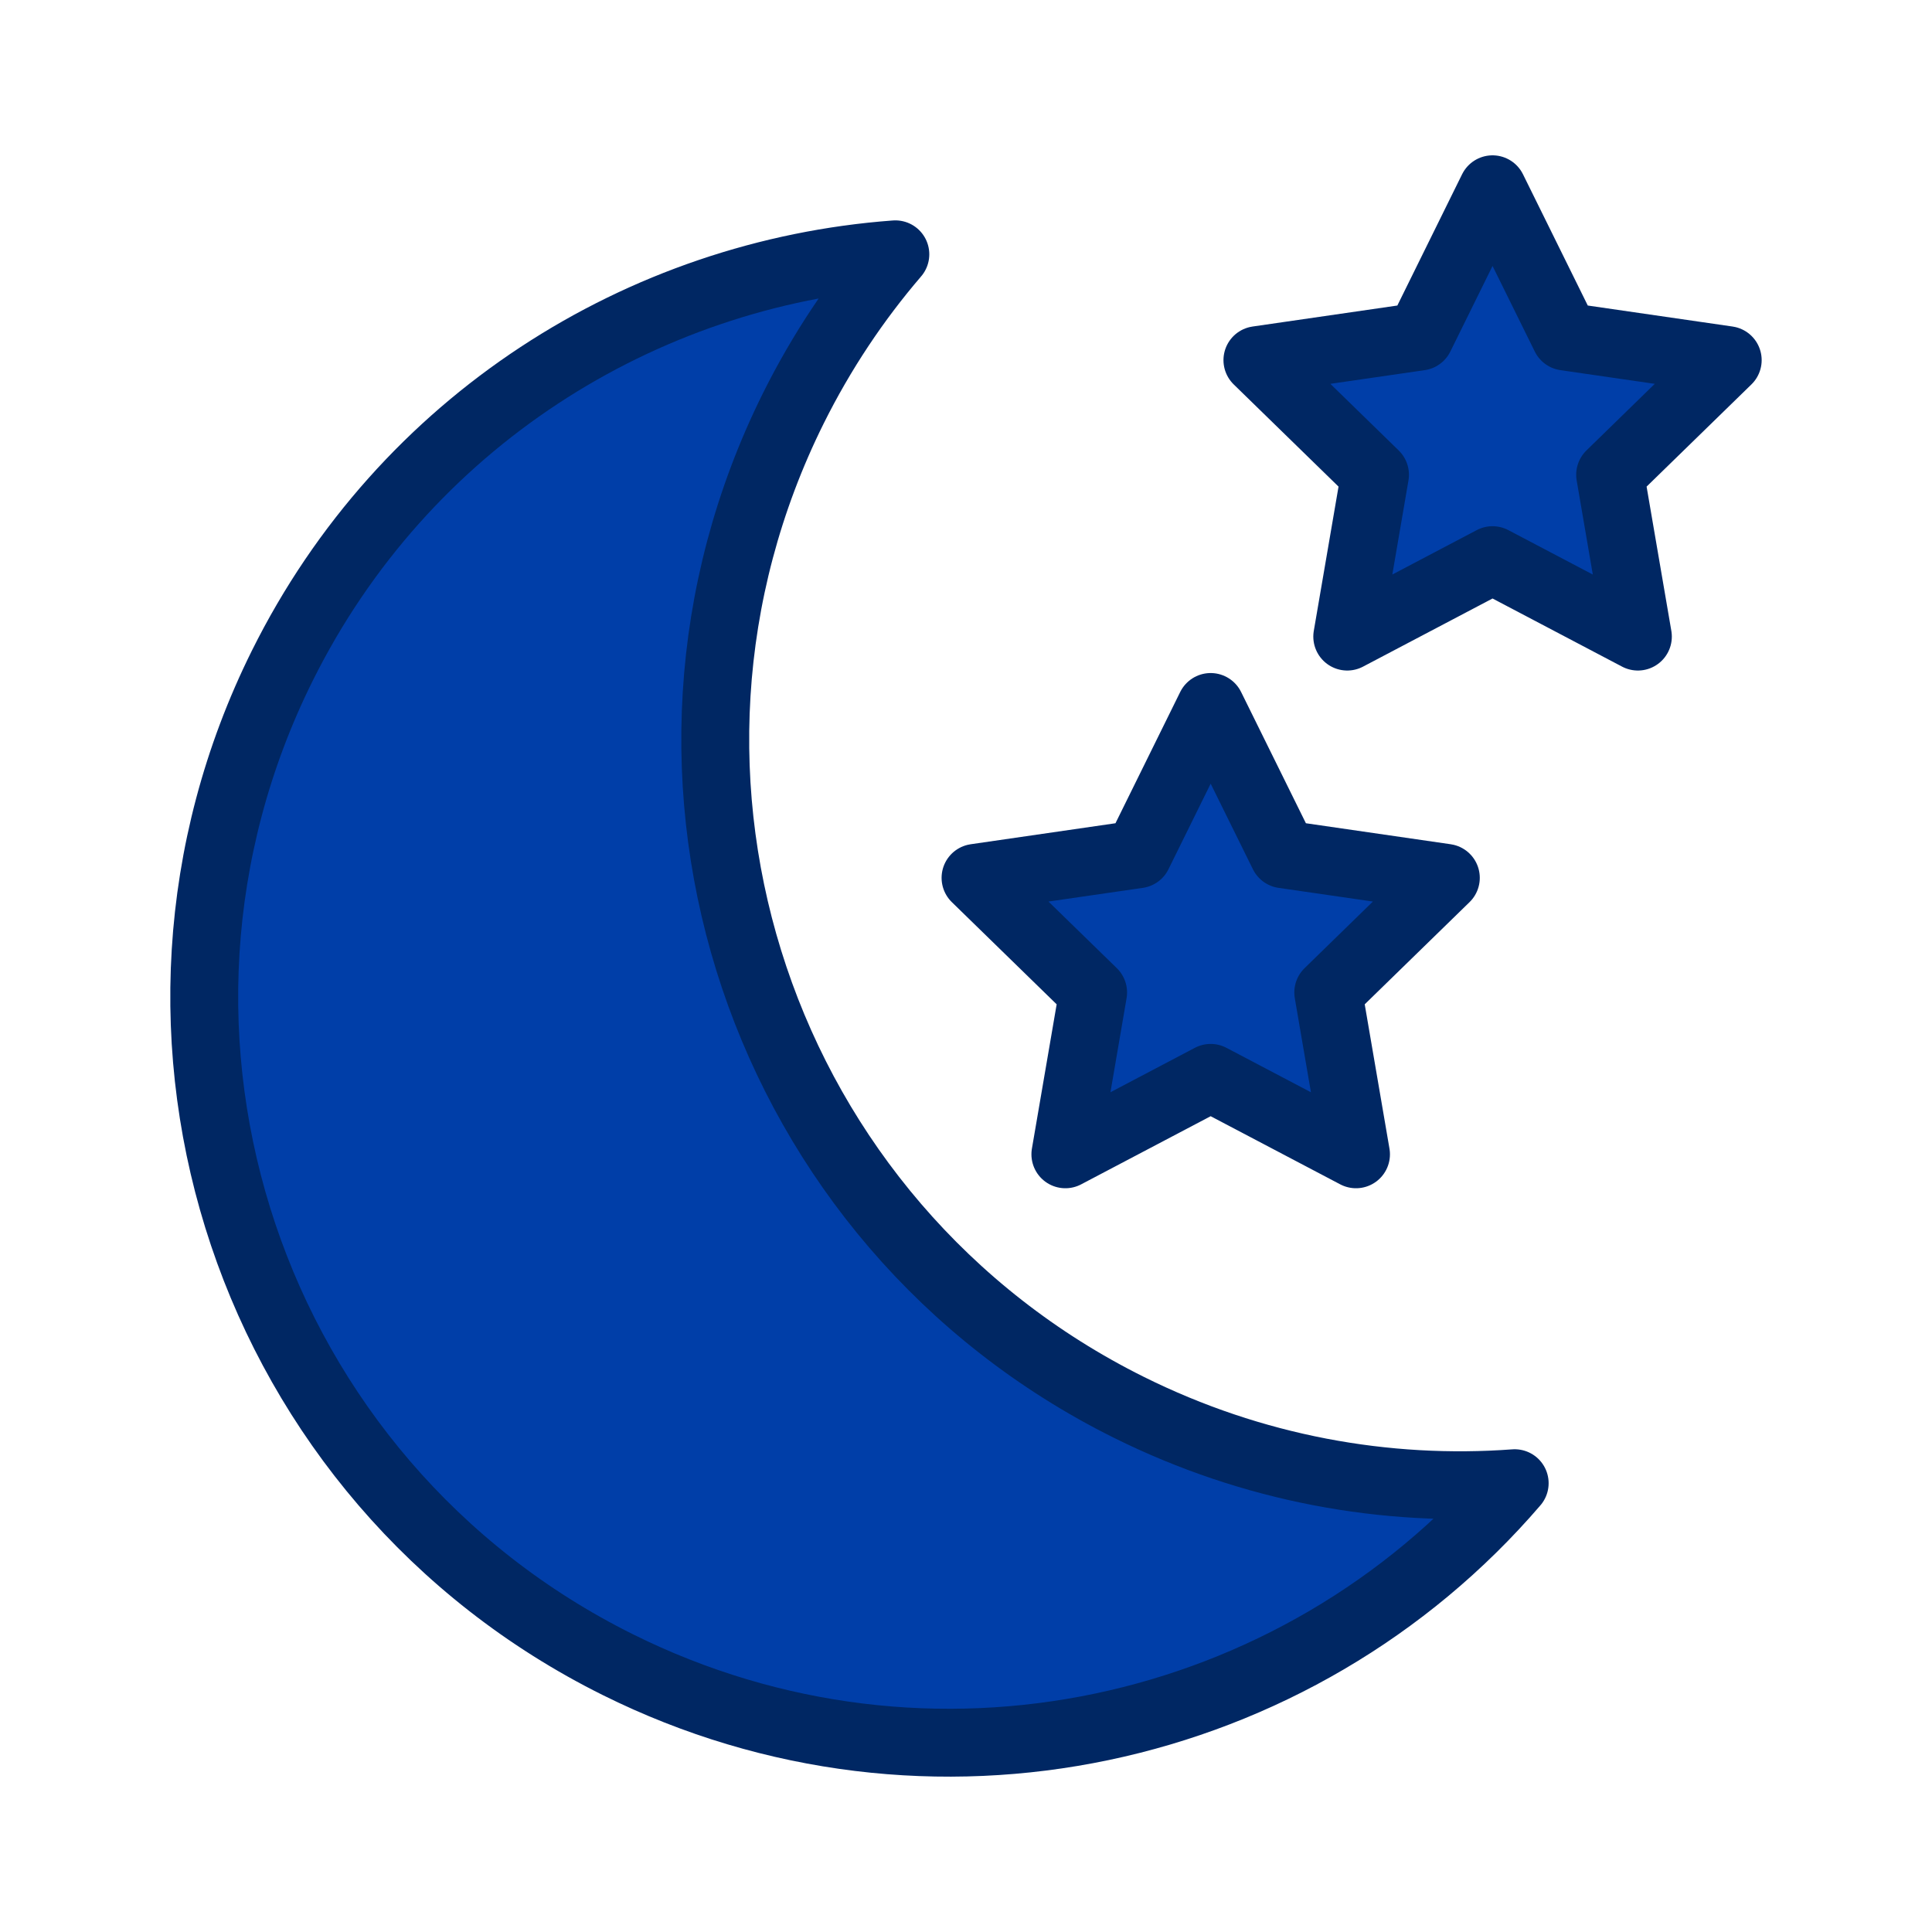
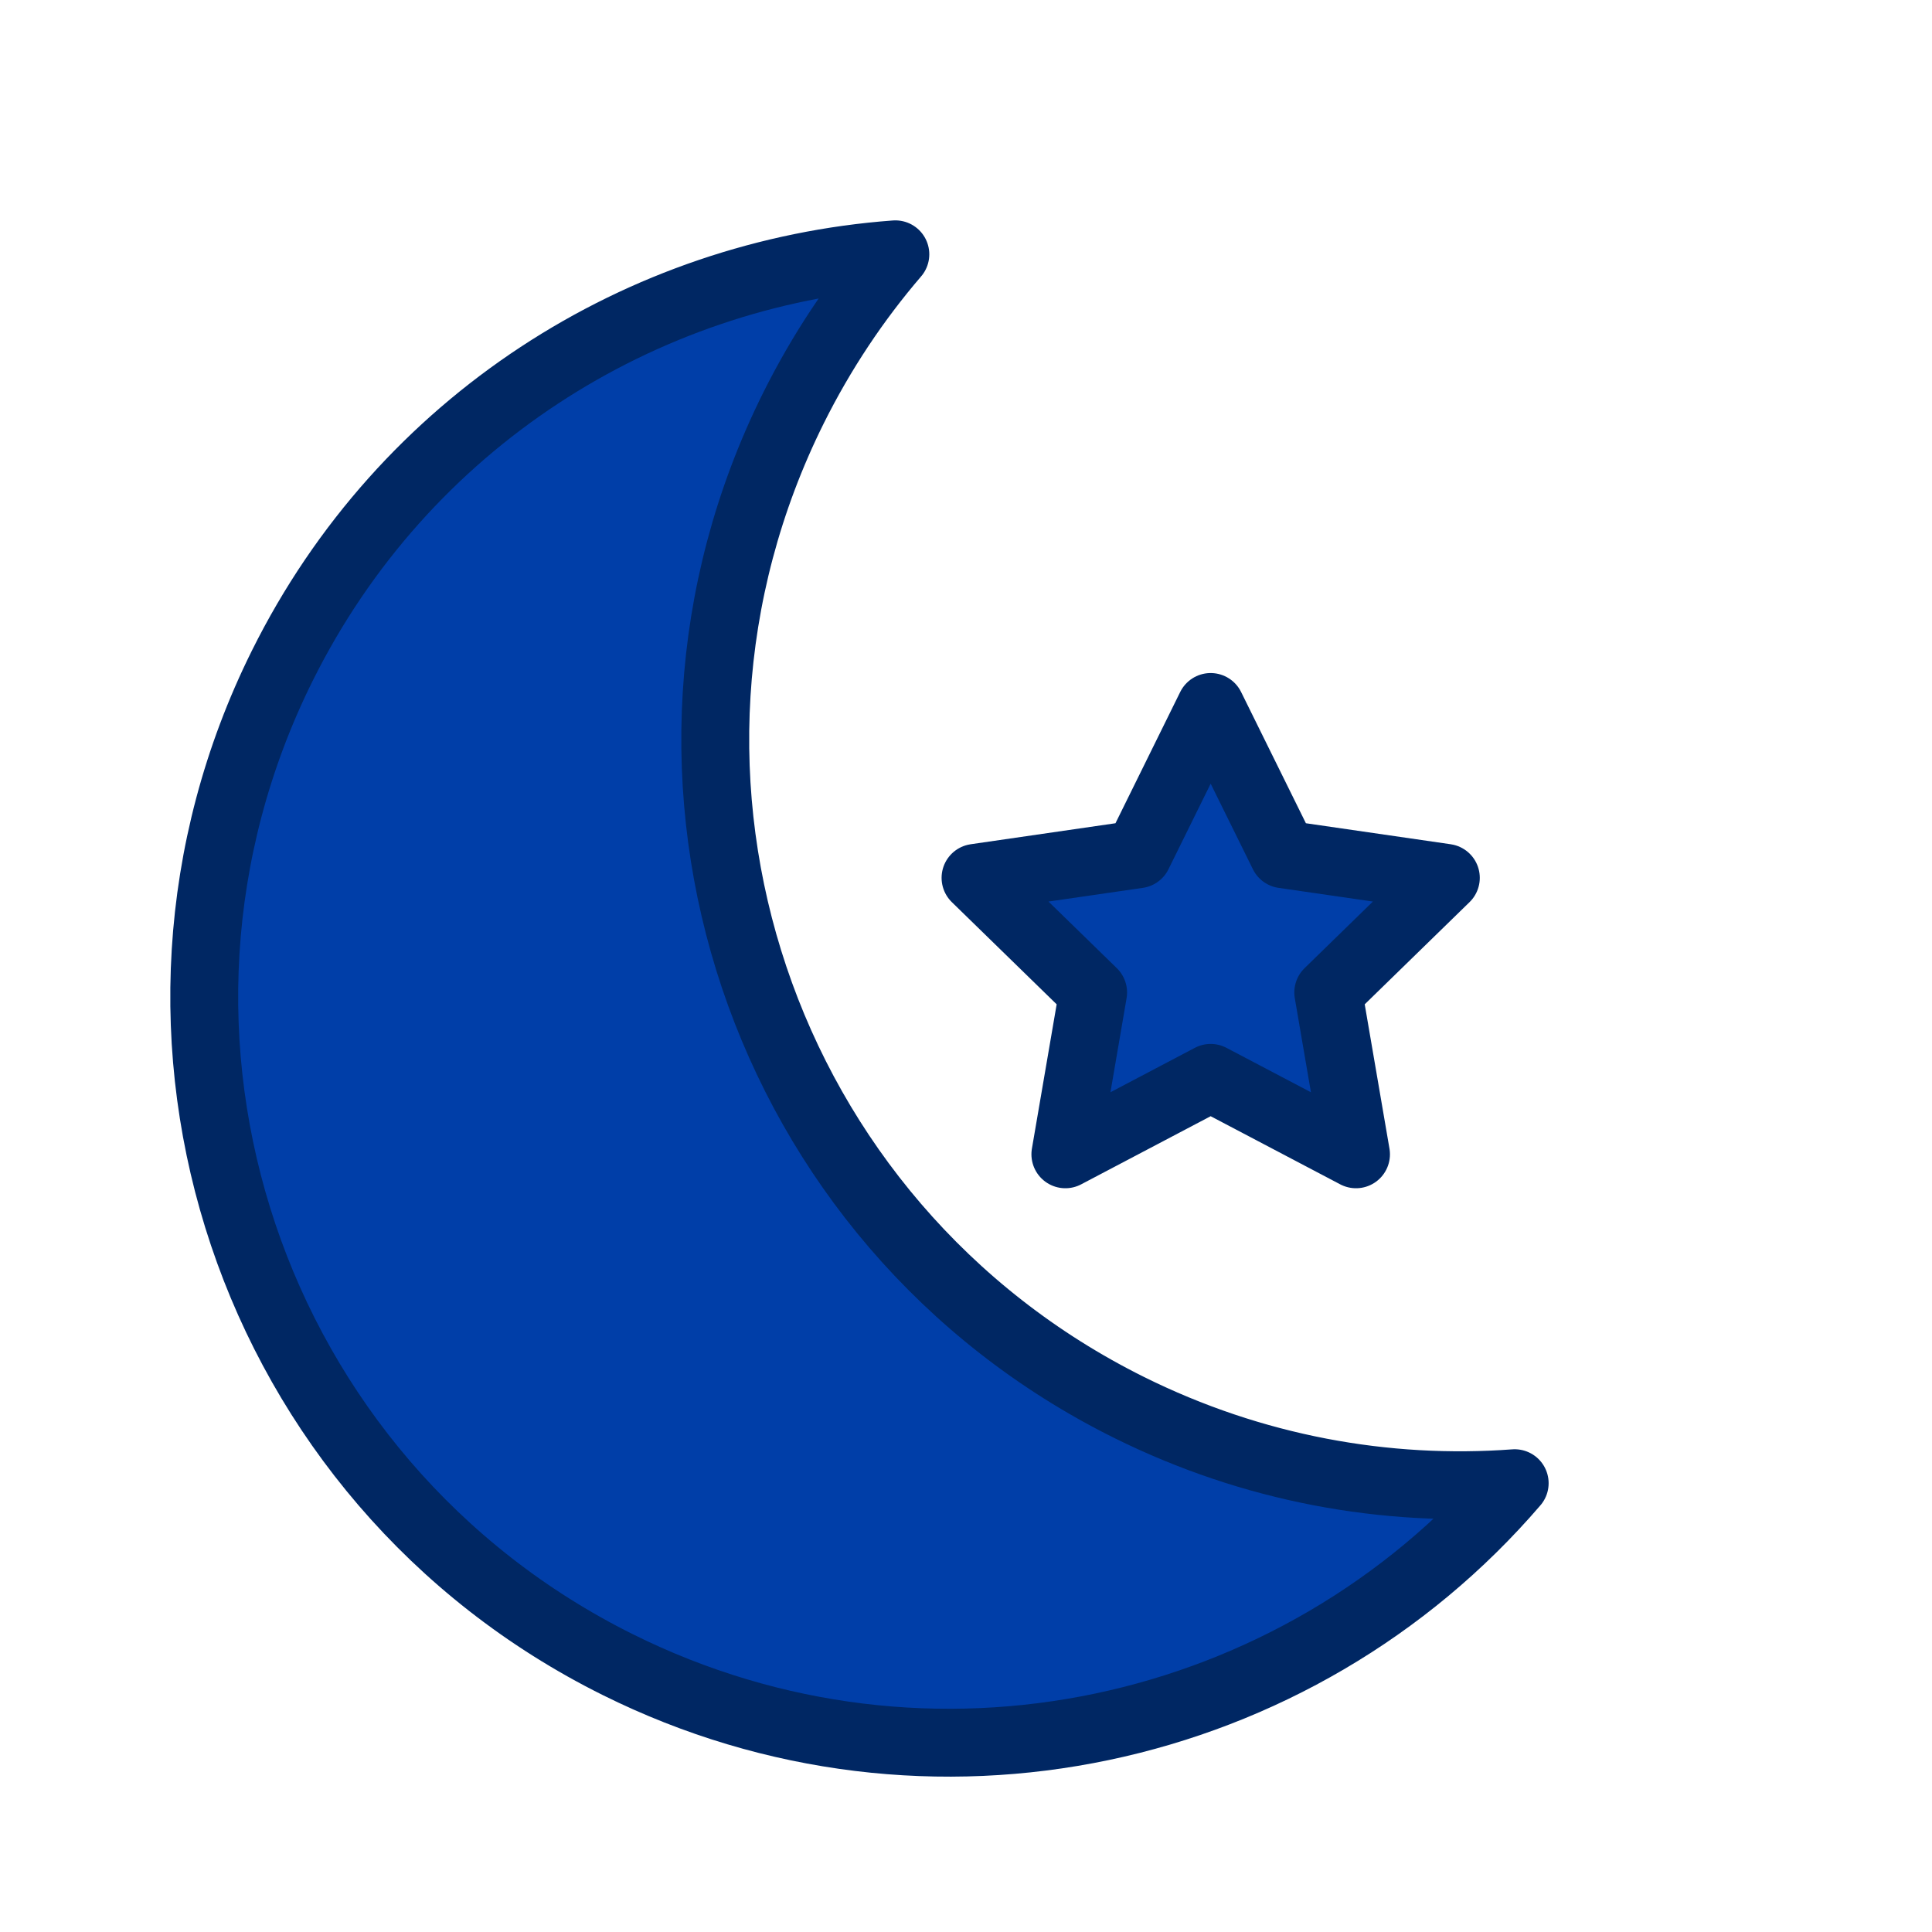
<svg xmlns="http://www.w3.org/2000/svg" id="Capa_1" data-name="Capa 1" viewBox="0 0 300 300">
  <defs>
    <style> .cls-1 { fill: #003ea8; stroke: #002763; stroke-linecap: round; stroke-linejoin: round; stroke-width: 10.54px; } </style>
  </defs>
-   <path class="cls-1" d="m175.29,218.53c-57.22-28.44-80.55-97.89-52.11-155.11,4.38-8.8,9.73-16.8,15.85-23.93-39.42,2.91-76.33,25.93-95.2,63.89-28.44,57.22-5.11,126.66,52.11,155.11,48.42,24.07,105.58,11.06,139.26-28.18-20,1.48-40.65-2.21-59.91-11.78Z" />
+   <path class="cls-1" d="m175.29,218.53c-57.22-28.44-80.55-97.89-52.11-155.11,4.38-8.8,9.73-16.8,15.85-23.93-39.42,2.91-76.33,25.93-95.2,63.89-28.44,57.22-5.11,126.66,52.11,155.11,48.42,24.07,105.58,11.06,139.26-28.18-20,1.48-40.65-2.21-59.91-11.78" />
  <polygon class="cls-1" points="187.99 109.78 199.28 132.65 224.51 136.31 206.25 154.11 210.56 179.24 187.99 167.37 165.43 179.24 169.74 154.11 151.48 136.31 176.71 132.65 187.99 109.78" />
-   <polygon class="cls-1" points="231.76 29.39 243.05 52.26 268.28 55.92 250.02 73.72 254.33 98.85 231.76 86.98 209.2 98.85 213.51 73.72 195.25 55.92 220.48 52.26 231.76 29.39" />
</svg>